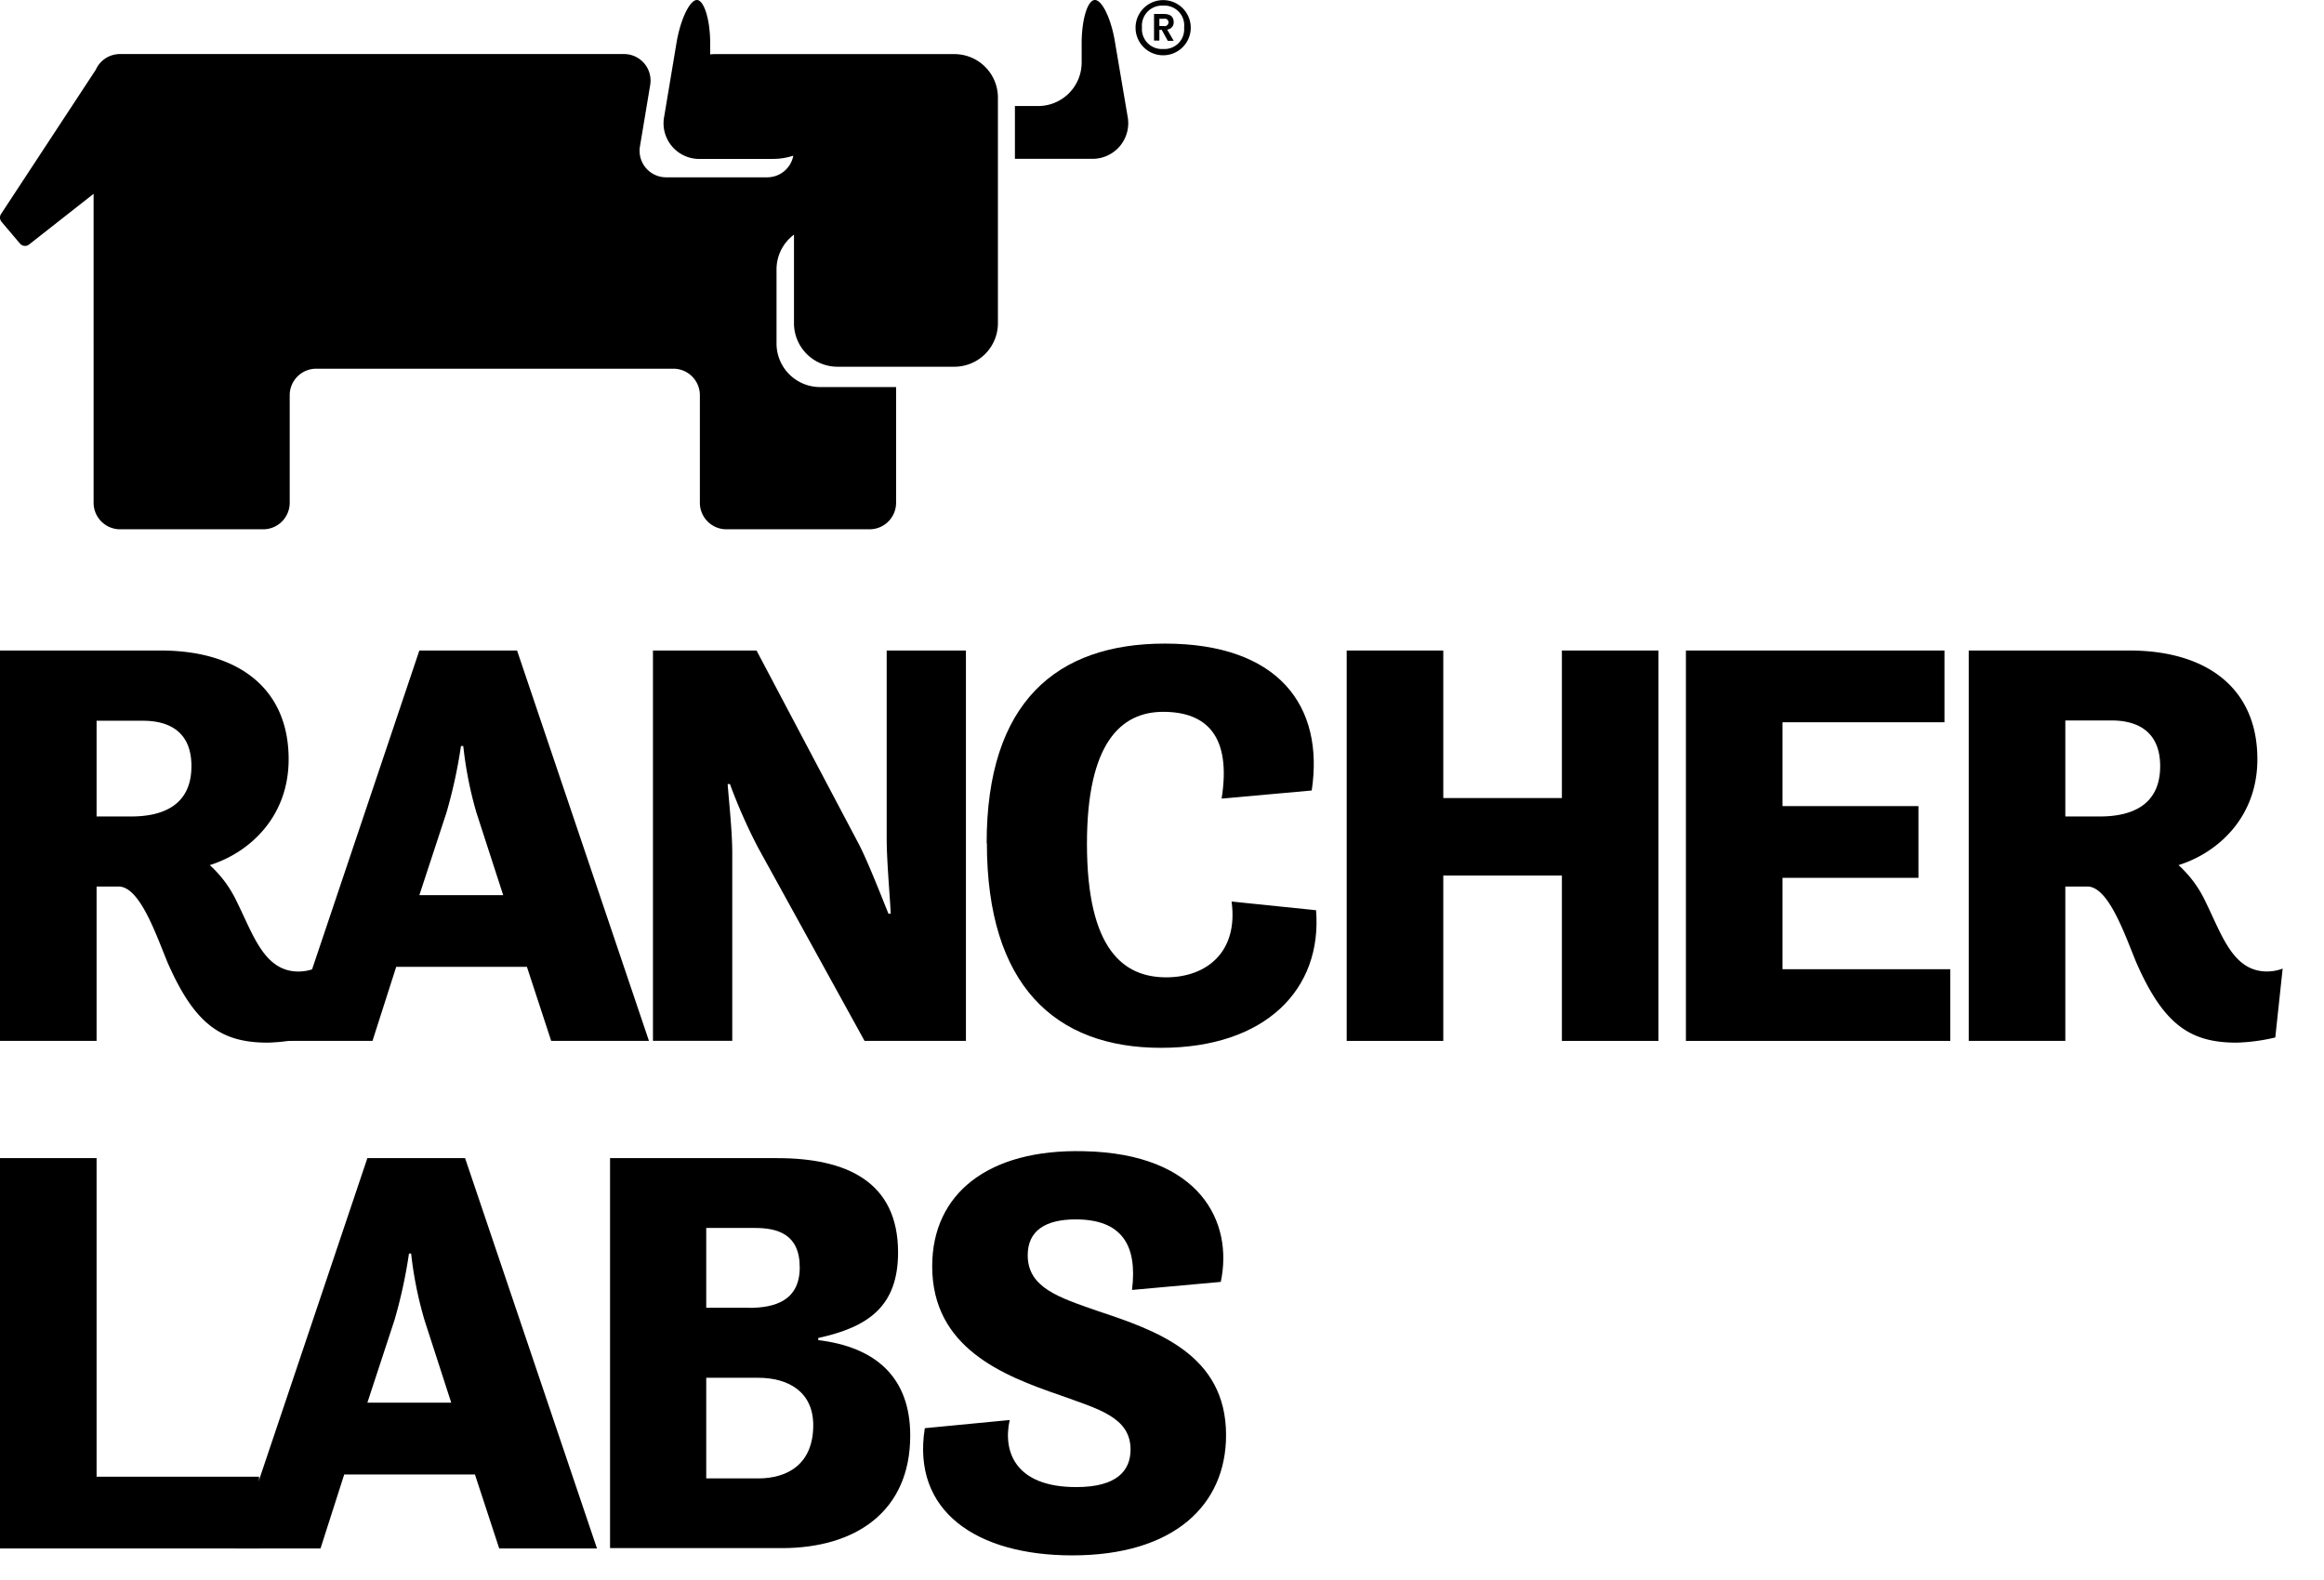
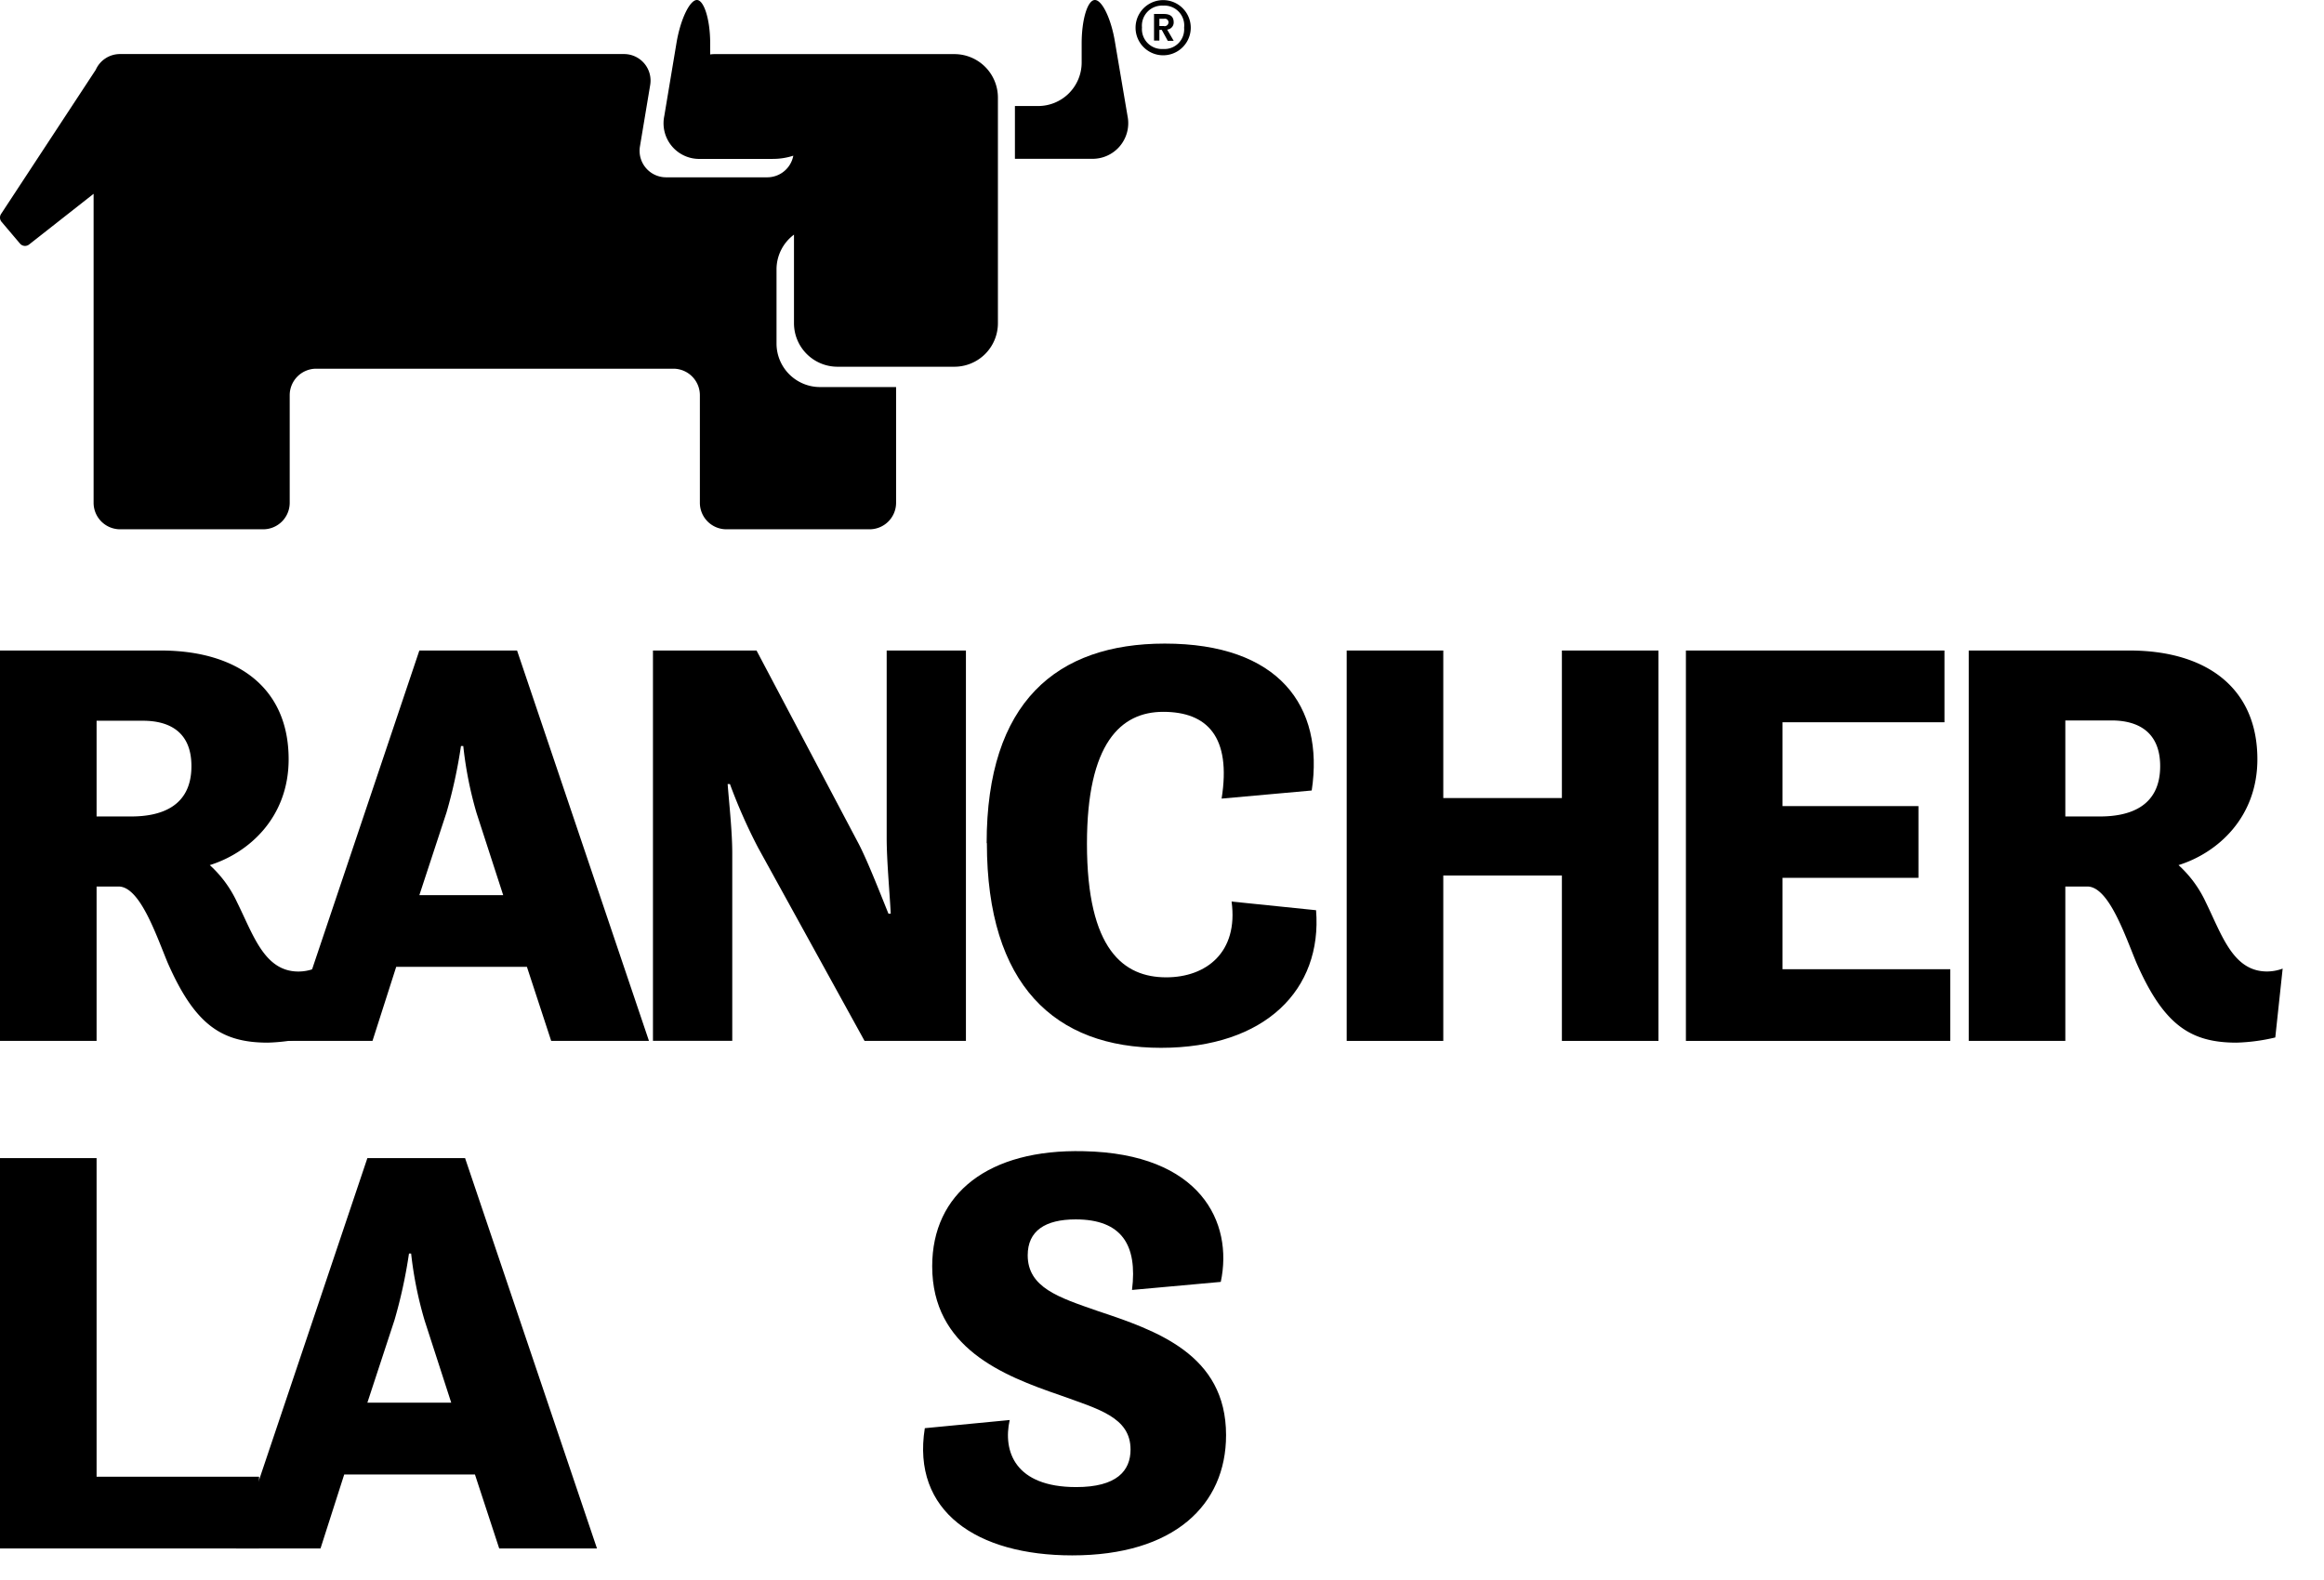
<svg xmlns="http://www.w3.org/2000/svg" id="Layer_1" data-name="Layer 1" viewBox="0 0 412.65 280.63">
  <title>logos-registered</title>
  <path d="M200.21,20.64L198,7.61C197.34,3.42,195.71,0,194.41,0s-2.35,3.47-2.35,7.71v3.41a7.73,7.73,0,0,1-7.71,7.71h-3.41l-0.73,0v9.37l0.73,0h12.82a6.33,6.33,0,0,0,6.44-7.61" />
  <path d="M169.47,9.61H148.69l-0.51,0H126.83a4.71,4.71,0,0,0-.73.06v-2C126.1,3.47,125,0,123.74,0s-2.92,3.42-3.62,7.61l-2.17,13a6.33,6.33,0,0,0,6.44,7.61h12.82a11.69,11.69,0,0,0,3.65-.57,4.71,4.71,0,0,1-4.62,3.84h-18A4.71,4.71,0,0,1,113.63,26l1.82-10.92a4.71,4.71,0,0,0-4.64-5.48H21.33A4.7,4.7,0,0,0,17,12.4L0.19,38a1.17,1.17,0,0,0,.09,1.4l3.27,3.86a1.17,1.17,0,0,0,1.62.16l11.45-9V89.26A4.71,4.71,0,0,0,21.33,94h25.4a4.71,4.71,0,0,0,4.71-4.71V70.19a4.71,4.71,0,0,1,4.71-4.71h63.41a4.71,4.71,0,0,1,4.71,4.71V89.26A4.71,4.71,0,0,0,129,94h25.4a4.71,4.71,0,0,0,4.71-4.71V68.74H145.59A7.73,7.73,0,0,1,137.88,61V47.83a7.7,7.7,0,0,1,3.1-6.16V57.42a7.73,7.73,0,0,0,7.71,7.71h20.79a7.73,7.73,0,0,0,7.71-7.71V17.32a7.73,7.73,0,0,0-7.71-7.71" />
-   <path d="M201.63,4.92a4.9,4.9,0,1,1,9.8,0A4.9,4.9,0,0,1,201.63,4.92Zm8.62,0A3.52,3.52,0,0,0,206.53,1a3.56,3.56,0,0,0-3.76,3.87,3.54,3.54,0,0,0,3.76,3.83A3.5,3.5,0,0,0,210.25,4.9Zm-5.34-2.44h1.72c0.88,0,1.77.25,1.77,1.49a1.26,1.26,0,0,1-1.16,1.28l1.16,2h-1.05L206.28,5.3h-0.42V7.21h-0.95V2.46Zm1.81,2.17a0.7,0.7,0,0,0,.76-0.69,0.64,0.64,0,0,0-.76-0.63h-0.86V4.62h0.86Z" />
+   <path d="M201.63,4.92a4.9,4.9,0,1,1,9.8,0A4.9,4.9,0,0,1,201.63,4.92m8.62,0A3.52,3.52,0,0,0,206.53,1a3.56,3.56,0,0,0-3.76,3.87,3.54,3.54,0,0,0,3.76,3.83A3.5,3.5,0,0,0,210.25,4.9Zm-5.34-2.44h1.72c0.88,0,1.77.25,1.77,1.49a1.26,1.26,0,0,1-1.16,1.28l1.16,2h-1.05L206.28,5.3h-0.42V7.21h-0.95V2.46Zm1.81,2.17a0.7,0.7,0,0,0,.76-0.69,0.64,0.64,0,0,0-.76-0.63h-0.86V4.62h0.86Z" />
  <path d="M0,115.53H28.55c13.56,0,22.7,6.57,22.7,19.31,0,10.37-7.09,16.64-14,18.8a20.57,20.57,0,0,1,4.83,6.57C45,166.07,46.94,172.54,53,172.54a8,8,0,0,0,2.77-.51l-1.34,12.22a33.6,33.6,0,0,1-6.88.92c-8.22,0-12.94-3.18-17.77-14.17-2.05-4.93-4.93-13.56-8.73-13.56h-3.9v27.42H0V115.53ZM17.15,128v17h6.16c4.93,0,10.68-1.54,10.68-8.93C34,130,30.1,128,25.37,128H17.15Z" />
  <path d="M74.46,115.53H91.81l23.42,69.33H97.87l-4.31-13.15H70.35l-4.21,13.15h-15Zm0,43.45H89.35L84.62,144.4a67.81,67.81,0,0,1-2.36-11.91H81.85a87.92,87.92,0,0,1-2.57,11.81Z" />
  <path d="M115.94,115.53h18.39l18.18,34.41c1.54,3,3.59,8.22,5.24,12.32h0.41c-0.2-3.9-.72-9.45-0.72-13.45V115.53h14.07v69.33h-18l-18.9-34.31a96,96,0,0,1-5-11.3h-0.41c0.31,3.9.82,8.53,0.82,12.32v33.28H115.94V115.53Z" />
  <path d="M175.19,149.74c0-25.06,12.43-35.44,31.63-35.44,20.23,0,28.35,11.09,26.09,26.09l-16,1.44c1.75-11-2.57-15.41-10.37-15.41C199,126.42,193,132,193,149.84c0,18.9,6.57,23.73,14.07,23.73,7.09,0,12.84-4.42,11.61-13.46l15,1.54c1.13,14.07-9,24.44-27.53,24.44-18.8,0-30.92-11.09-30.92-36.36" />
  <polygon points="239.12 115.53 256.27 115.53 256.27 141.73 277.33 141.73 277.33 115.53 294.48 115.53 294.48 184.86 277.33 184.86 277.33 155.49 256.27 155.49 256.27 184.86 239.12 184.86 239.12 115.53" />
  <polygon points="299.35 115.53 345.26 115.53 345.26 128.27 316.5 128.27 316.5 143.16 340.64 143.16 340.64 155.9 316.5 155.9 316.5 172.13 346.29 172.13 346.29 184.86 299.35 184.86 299.35 115.53" />
  <path d="M349.57,115.53h28.55c13.56,0,22.7,6.57,22.7,19.31,0,10.37-7.09,16.64-14,18.8a20.56,20.56,0,0,1,4.83,6.57c2.88,5.85,4.83,12.32,10.89,12.32a8,8,0,0,0,2.77-.51L404,184.25a33.62,33.62,0,0,1-6.88.92c-8.22,0-12.94-3.18-17.77-14.17-2.05-4.93-4.93-13.56-8.73-13.56h-3.9v27.42H349.57V115.53ZM366.72,128v17h6.16c4.93,0,10.68-1.54,10.68-8.93,0-6.06-3.9-8.12-8.63-8.12h-8.22Z" />
  <path d="M0,205.68H17.15v56.58H46V275H0V205.68Z" />
  <path d="M65.23,205.68H82.58L106,275H88.64l-4.31-13.14H61.12L56.91,275h-15Zm0,43.43H80.12L75.4,234.53A67.79,67.79,0,0,1,73,222.62H72.62a88,88,0,0,1-2.57,11.81Z" />
-   <path d="M108.35,205.68H138c12.22,0,21.46,4.11,21.46,16.74,0,9.55-5.24,13.25-14.17,15.2V238c10.16,1.23,16.33,6.57,16.33,16.94,0,13.55-9.75,20-22.8,20h-30.5V205.68ZM133,232.27c4.52,0,9-1.23,9-7.19s-4-7-8-7H125.4v14.17H133Zm1.64,30.29c5.24,0,9.76-2.57,9.76-9.45,0-6-4.52-8.42-9.76-8.42H125.4v17.87h9.24Z" />
  <path d="M179.28,252.19c-1.23,5.54.92,11.91,11.81,11.91,7.19,0,9.65-2.88,9.65-6.67,0-5.75-5.75-7.19-12.53-9.65-10.17-3.49-22.69-8.42-22.69-22.9,0-12.94,10-20.84,26.9-20.43,20.74,0.41,26.59,12.63,24.34,23.21L201,229.09c1-8-1.85-12.53-10-12.53-5.44,0-8.52,2.05-8.52,6.37,0,5.75,5.55,7.5,12.32,9.86,10.47,3.49,22.9,7.7,22.9,22.08,0,12.42-9.24,21.36-27.31,21.36-16.94,0-28.55-7.8-26.18-22.59Z" />
</svg>